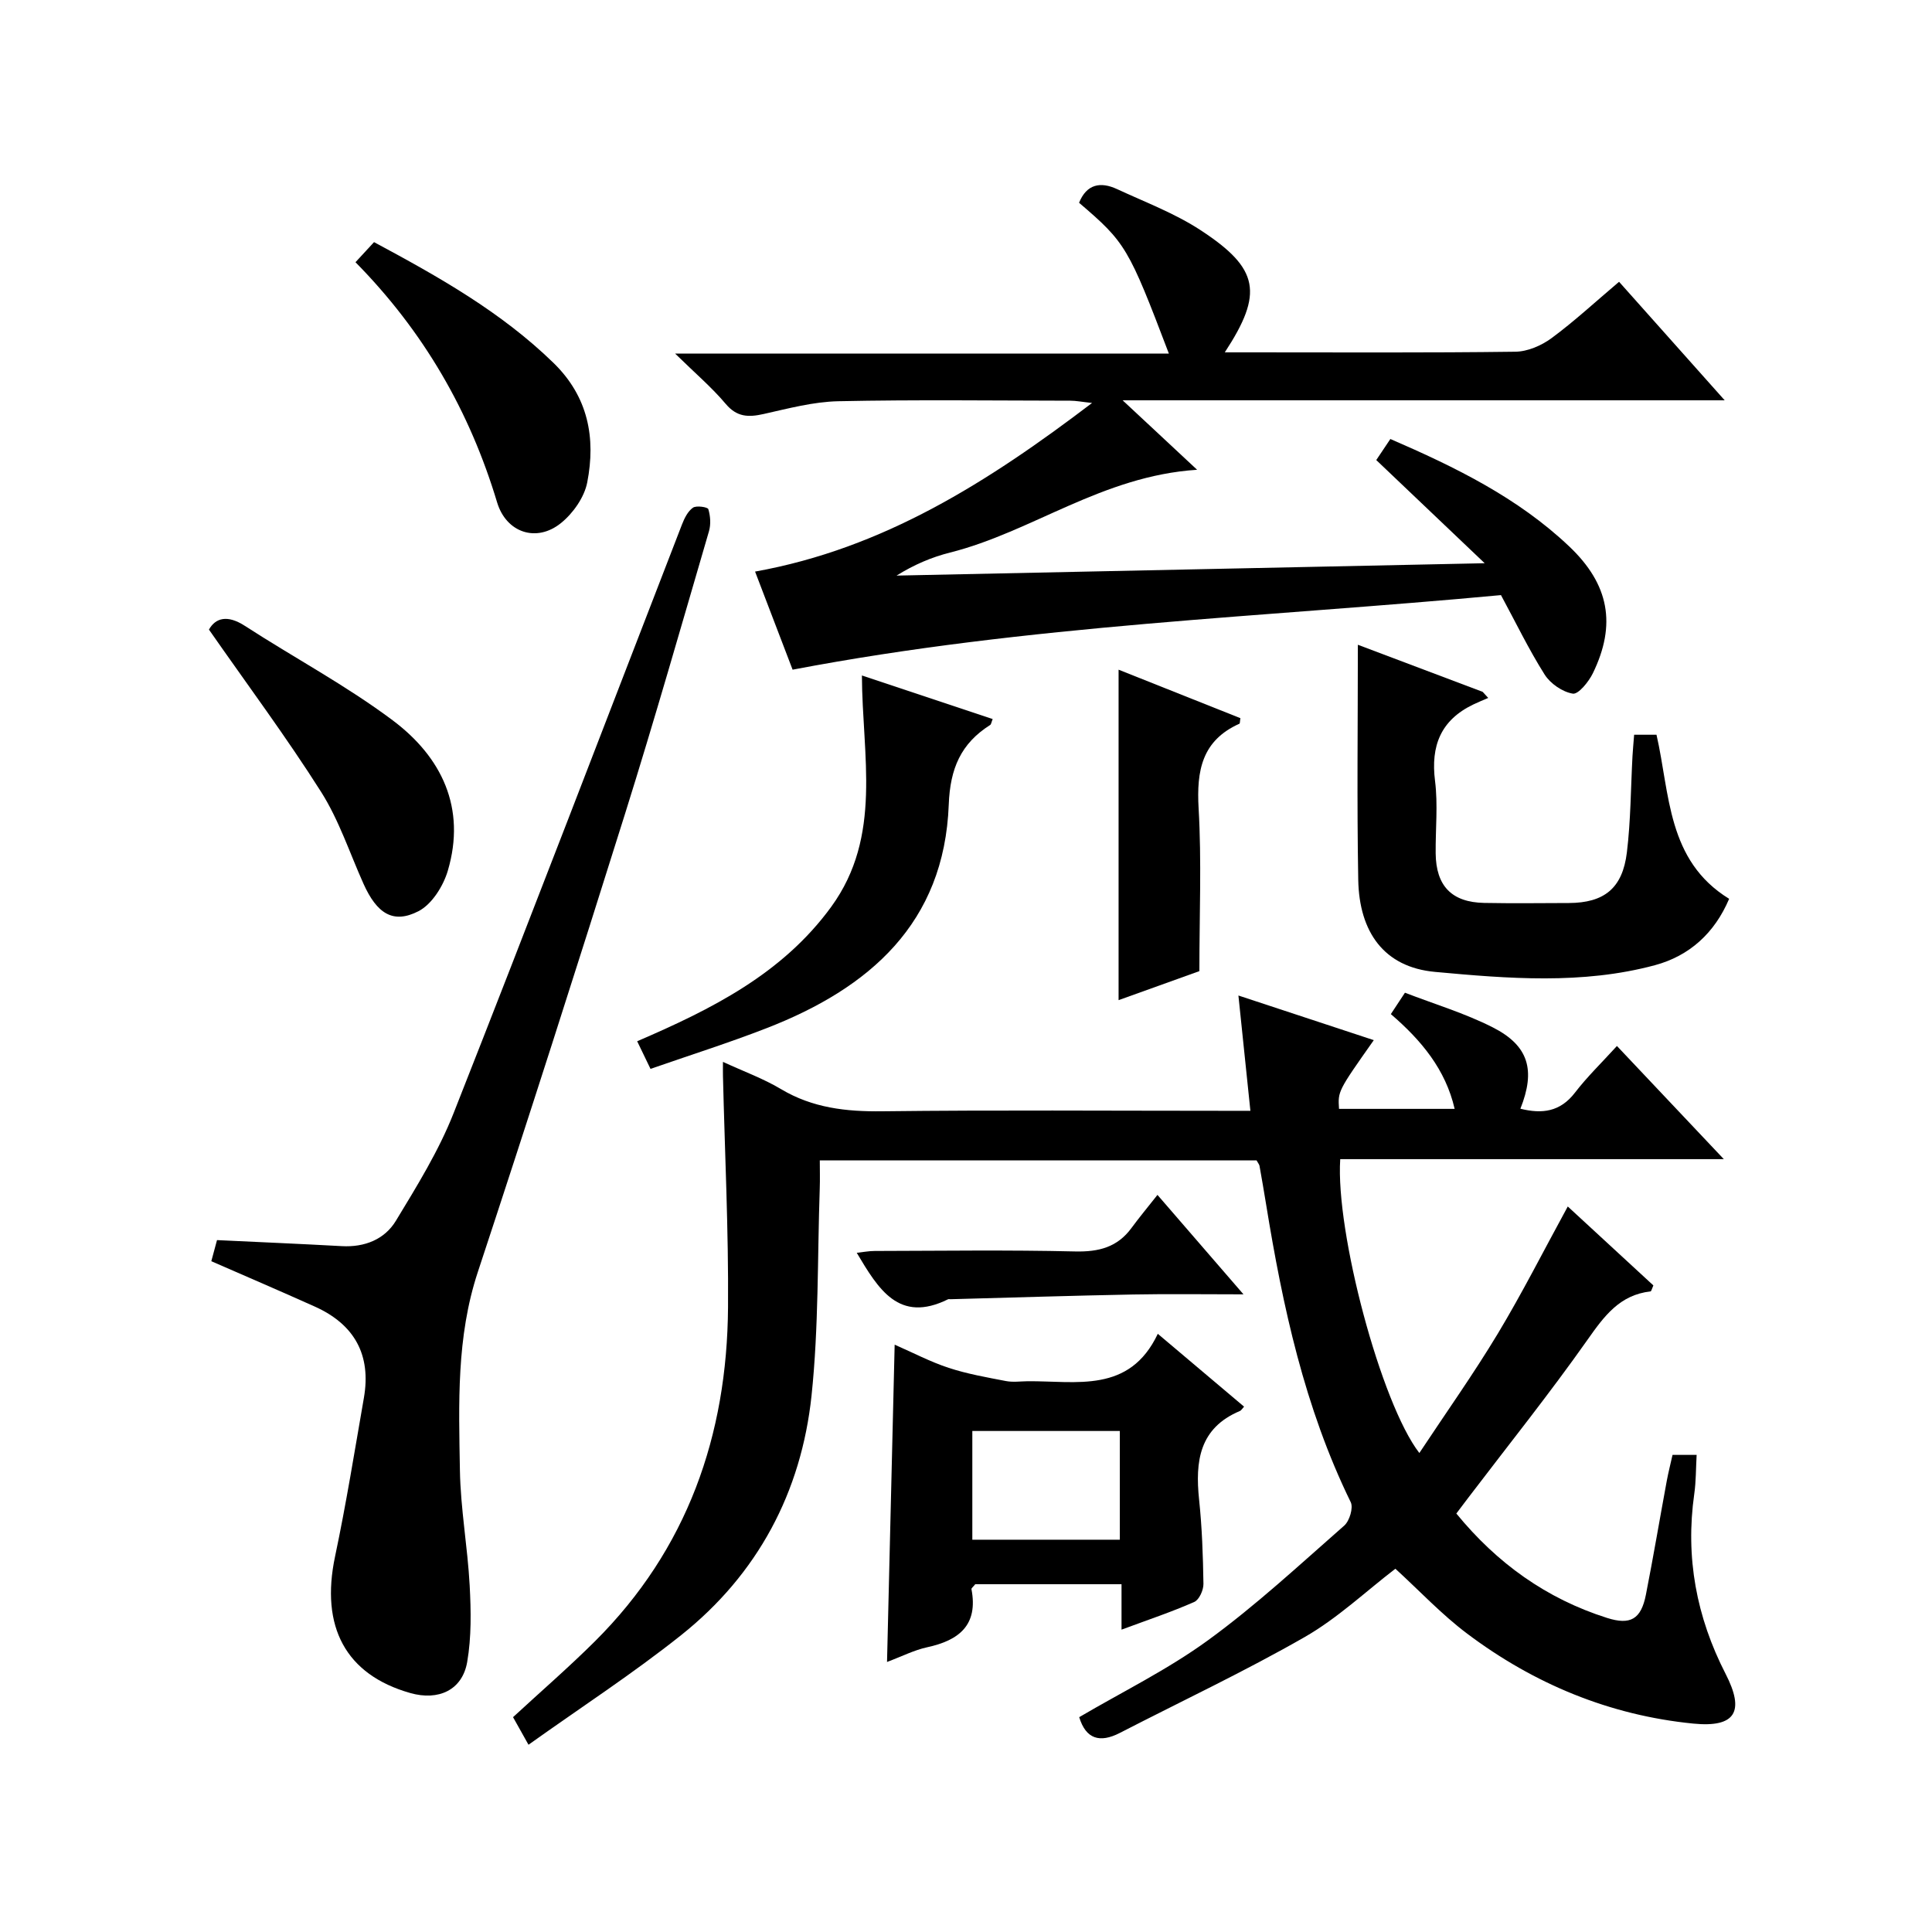
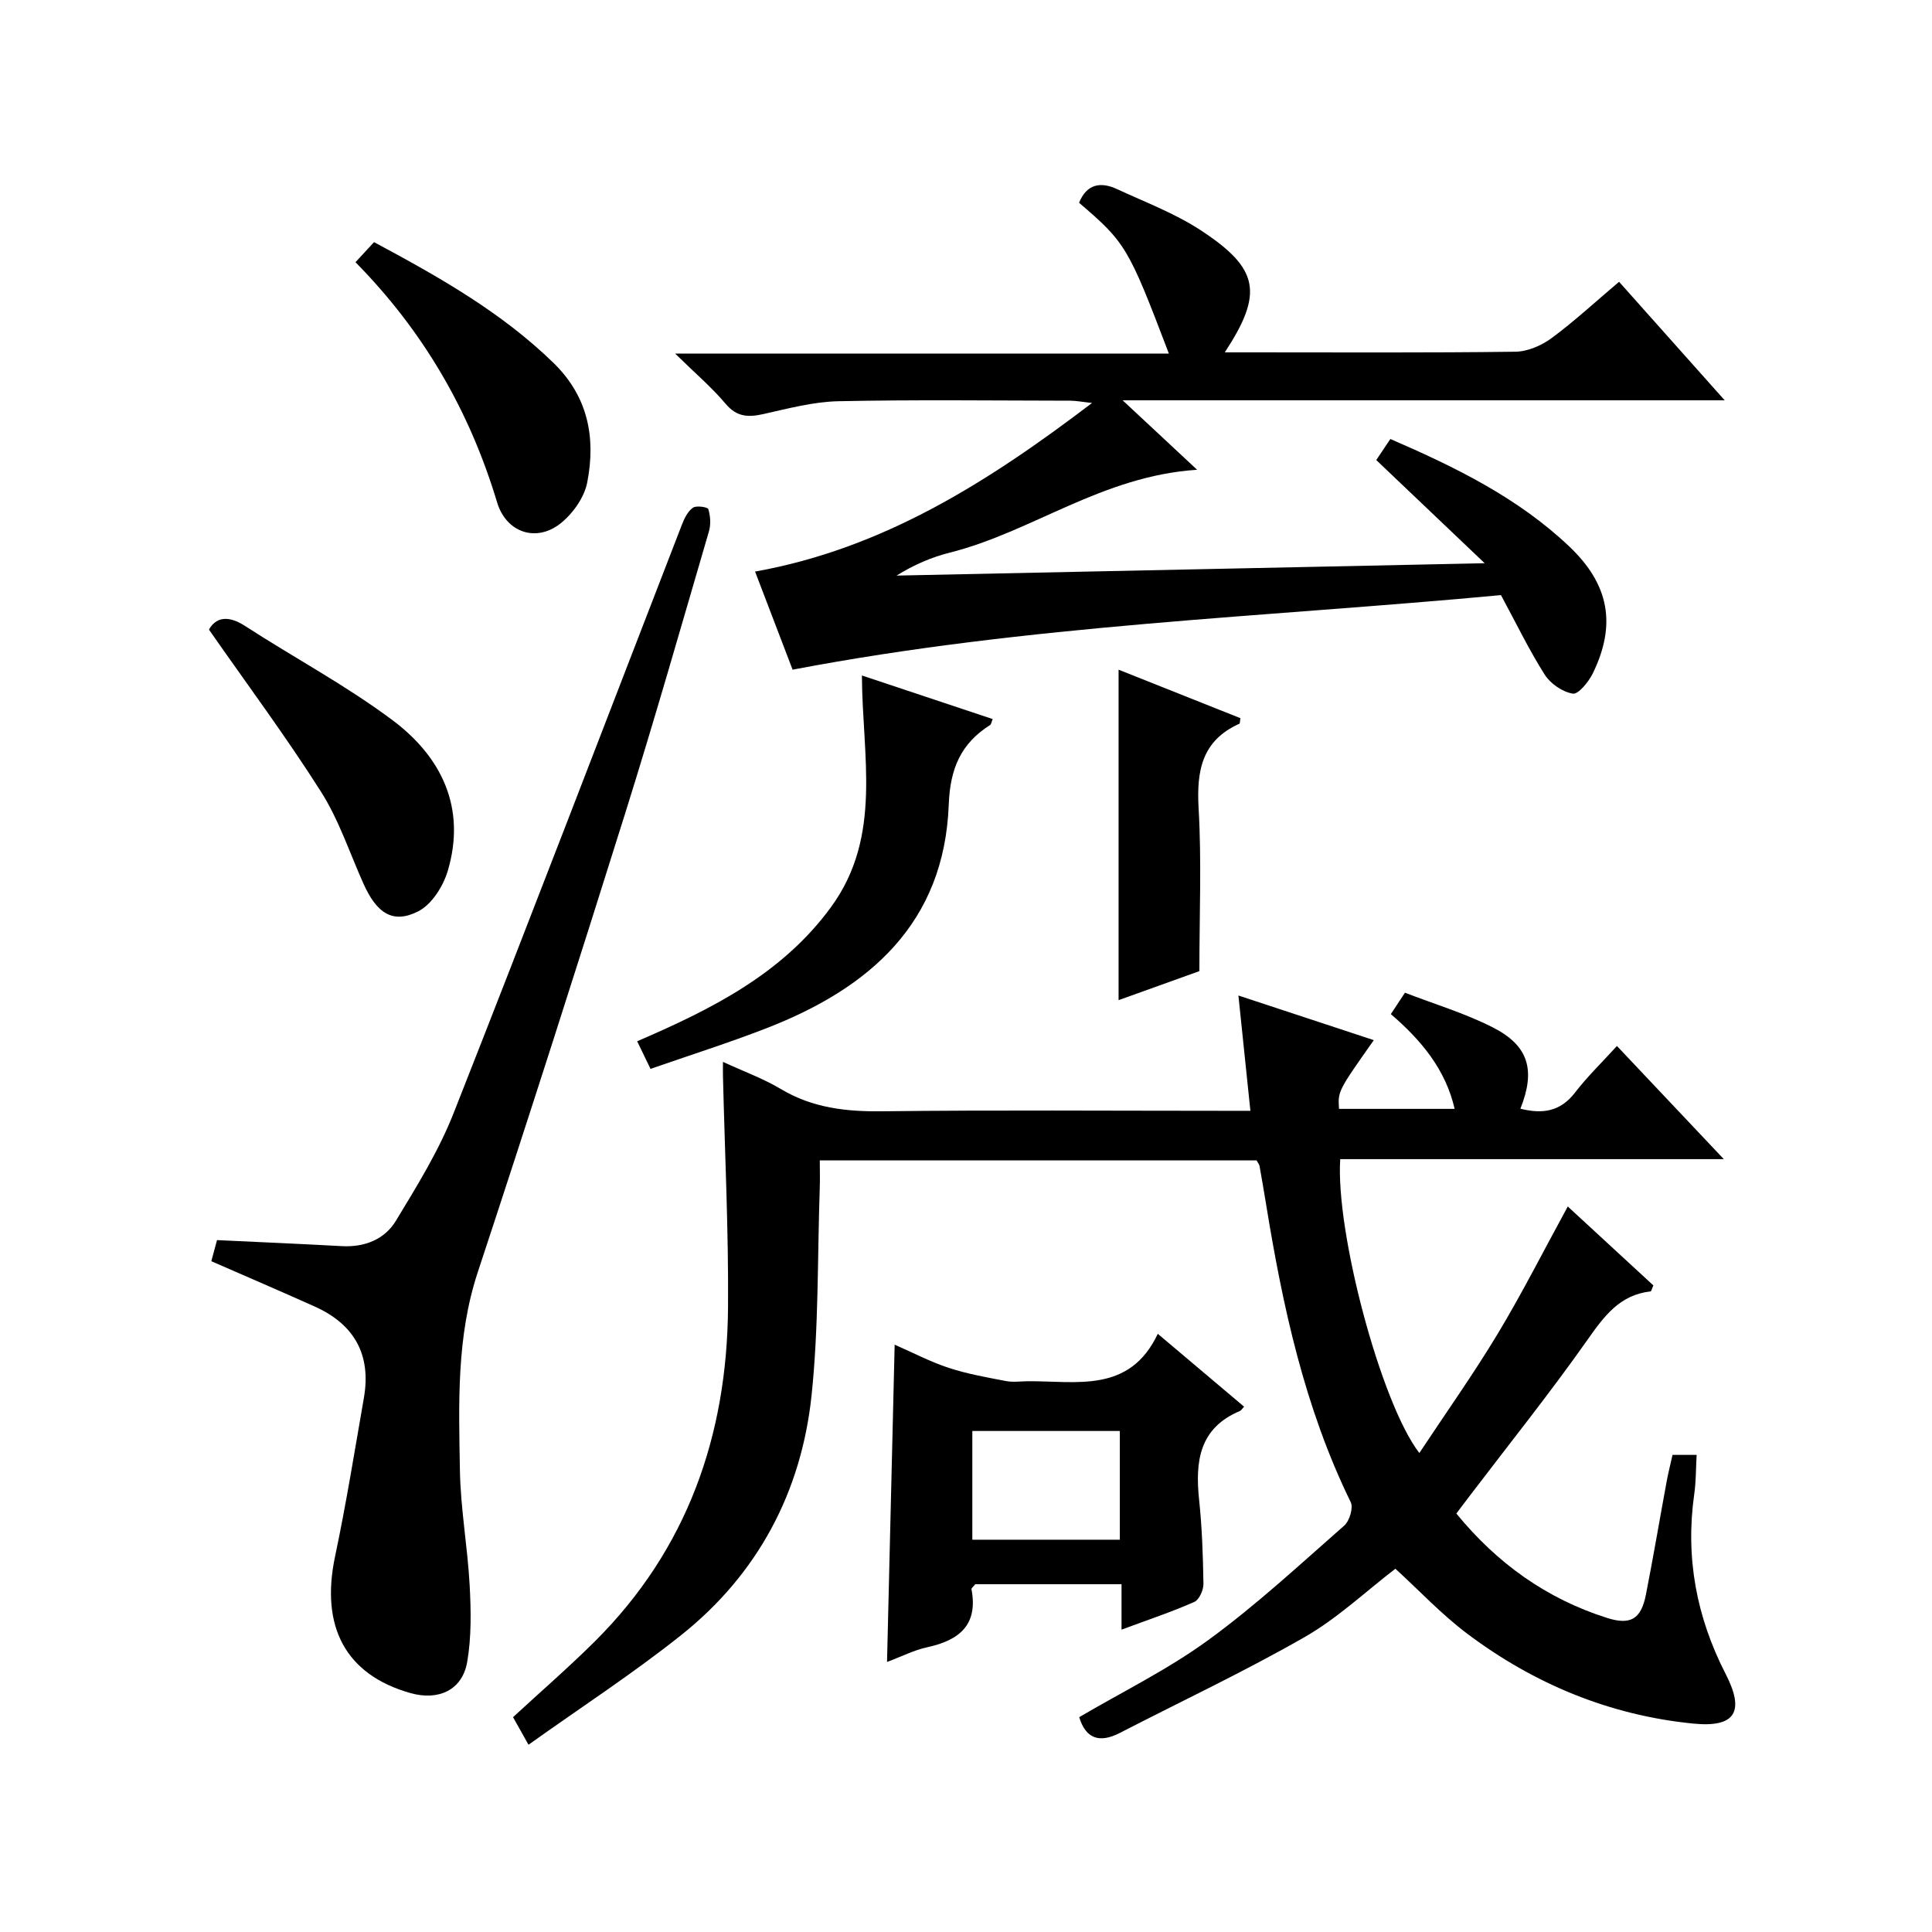
<svg xmlns="http://www.w3.org/2000/svg" version="1.1" id="ZDIC" x="0px" y="0px" viewBox="0 0 400 400" style="enable-background:new 0 0 400 400;" xml:space="preserve">
  <g>
    <path d="M223.44,355.52c8.84-5.2,18.28-9.82,26.65-15.91c9.92-7.22,18.98-15.64,28.22-23.75c1.09-0.96,1.92-3.69,1.34-4.86   c-9.55-19.54-14.08-40.48-17.53-61.73c-0.43-2.63-0.88-5.25-1.35-7.88c-0.05-0.3-0.3-0.57-0.61-1.14c-29.79,0-59.73,0-90.43,0   c0,1.98,0.06,3.9-0.01,5.81c-0.49,14.3-0.2,28.69-1.7,42.89c-2.12,20-11.15,36.97-27.01,49.6c-9.96,7.93-20.69,14.91-31.59,22.68   c-1.47-2.62-2.32-4.13-3.2-5.71c5.75-5.31,11.54-10.32,16.95-15.7c19.14-19.05,27.37-42.63,27.56-69.15   c0.12-15.98-0.67-31.97-1.05-47.96c-0.02-0.79,0-1.58,0-2.86c4.31,1.99,8.38,3.46,12.02,5.64c6.54,3.9,13.48,4.68,20.96,4.59   c23.51-0.28,47.03-0.1,70.55-0.1c1.81,0,3.62,0,5.67,0c-0.82-7.91-1.6-15.4-2.48-23.87c10,3.3,18.98,6.26,28.03,9.24   c-7.44,10.56-7.44,10.56-7.2,14.23c7.84,0,15.72,0,23.94,0c-1.88-8.16-6.88-14.18-13.21-19.62c0.9-1.37,1.7-2.57,2.92-4.43   c6.08,2.35,12.39,4.24,18.17,7.17c7.47,3.79,8.91,8.87,5.73,16.85c4.48,1.11,8.23,0.67,11.3-3.33c2.52-3.28,5.53-6.19,8.69-9.66   c7.53,7.98,14.4,15.25,22.13,23.43c-27.32,0-53.39,0-79.42,0c-0.99,15.03,8.42,50.54,16.38,60.84c5.56-8.4,11.21-16.36,16.23-24.69   c5.05-8.39,9.48-17.16,14.5-26.35c6.01,5.55,11.91,10.99,17.72,16.34c-0.31,0.7-0.42,1.22-0.58,1.24   c-6.41,0.72-9.62,5.14-13.07,10.04c-7.86,11.15-16.4,21.81-24.67,32.68c-0.79,1.04-1.58,2.09-2.47,3.27   c8.43,10.3,18.65,17.63,31.19,21.61c4.84,1.54,7.06,0.29,8.06-4.82c1.54-7.84,2.87-15.72,4.32-23.57c0.33-1.77,0.78-3.52,1.19-5.36   c1.69,0,3.12,0,4.99,0c-0.16,2.84-0.12,5.48-0.49,8.07c-1.87,13.14,0.44,25.49,6.49,37.27c3.99,7.76,2.1,11.16-6.7,10.29   c-17.27-1.71-32.96-8.2-46.82-18.63c-5.28-3.97-9.86-8.87-14.85-13.43c-6.09,4.66-11.95,10.23-18.77,14.14   c-12.47,7.14-25.52,13.28-38.31,19.87C227.71,360.9,224.82,360.07,223.44,355.52z" />
    <path d="M310.76,123.21c-48.94,4.58-97.76,6.12-146.66,15.44c-2.4-6.28-5.04-13.17-7.77-20.31c26.57-4.77,48.22-18.53,69.77-34.91   c-2.14-0.23-3.32-0.47-4.5-0.47c-16.01-0.02-32.03-0.23-48.03,0.11c-5.19,0.11-10.38,1.51-15.49,2.65c-3.13,0.7-5.51,0.65-7.83-2.1   c-2.88-3.42-6.34-6.36-10.48-10.42c34.76,0,68.37,0,102.23,0c-8.38-22.03-8.94-22.96-18.59-31.22c1.56-3.87,4.43-4.42,7.86-2.83   c5.84,2.71,11.98,5.02,17.32,8.52c12.14,7.95,13.01,13.03,4.99,25.28c2.12,0,3.86,0,5.61,0c18.18,0,36.36,0.11,54.54-0.13   c2.54-0.03,5.41-1.27,7.5-2.81c4.68-3.45,8.97-7.43,13.98-11.67c7.11,7.97,14.09,15.81,21.87,24.54c-41.92,0-82.62,0-124.65,0   c5.48,5.11,10.02,9.34,15.42,14.38c-19.69,1.28-34.15,12.86-51.15,17.14c-3.79,0.95-7.43,2.5-11.08,4.77   c40.14-0.84,80.28-1.69,121.77-2.56c-7.98-7.59-15.16-14.42-22.45-21.36c1.19-1.77,1.98-2.96,2.92-4.36   c13.45,5.82,26.39,12.15,37.03,22.24c8.29,7.86,9.8,16.19,4.89,26.27c-0.86,1.76-3,4.4-4.15,4.21c-2.14-0.35-4.64-2.07-5.83-3.95   C316.51,134.45,313.83,128.89,310.76,123.21z" />
    <path d="M43.75,261.12c0.42-1.57,0.85-3.14,1.18-4.37c8.8,0.42,17.33,0.78,25.85,1.25c4.71,0.26,8.84-1.39,11.18-5.24   c4.37-7.21,8.89-14.51,11.96-22.31c15.99-40.53,31.54-81.24,47.28-121.87c0.5-1.29,1.21-2.73,2.27-3.47   c0.7-0.49,3.05-0.13,3.18,0.3c0.43,1.41,0.55,3.14,0.14,4.56c-5.69,19.47-11.26,38.99-17.33,58.35   c-9.96,31.74-20.1,63.44-30.53,95.03c-4.46,13.49-3.94,27.27-3.71,41.04c0.13,7.96,1.59,15.88,2.02,23.84   c0.28,5.27,0.38,10.68-0.51,15.85c-1,5.83-5.94,8.11-11.8,6.44c-13.37-3.8-18.63-13.72-15.56-28.27   c2.3-10.88,4.06-21.88,5.97-32.84c1.55-8.9-1.96-15.22-10.17-18.9C58.13,267.35,51.04,264.3,43.75,261.12z" />
    <path d="M232.2,337.4c0-3.4,0-6.04,0-9.41c-5.37,0-10.47,0-15.57,0c-4.98,0-9.96,0-14.71,0c-0.42,0.54-0.82,0.82-0.79,1.02   c1.43,7.45-2.57,10.61-9.18,12.04c-2.68,0.58-5.2,1.88-8.3,3.04c0.53-21.93,1.05-43.44,1.58-65.69c3.84,1.68,7.41,3.56,11.19,4.8   c3.83,1.26,7.86,1.96,11.84,2.73c1.45,0.28,2.99,0.06,4.49,0.04c10.09-0.09,21.08,2.6,26.96-9.82   c6.48,5.47,12.16,10.27,17.86,15.08c-0.4,0.43-0.57,0.77-0.84,0.89c-8.45,3.54-9.3,10.45-8.47,18.36   c0.61,5.78,0.81,11.62,0.9,17.44c0.02,1.28-0.88,3.29-1.89,3.74C242.64,333.71,237.81,335.32,232.2,337.4z M231.85,318.78   c0-7.82,0-15.08,0-22.51c-10.35,0-20.41,0-30.54,0c0,7.67,0,15.04,0,22.51C211.63,318.78,221.57,318.78,231.85,318.78z" />
-     <path d="M338.33,152.12c1.73,0,3.03,0,4.63,0c2.81,12.26,2.15,26.04,15.04,33.97c-3,7.08-8.21,11.82-15.39,13.75   c-15,4.03-30.42,2.77-45.51,1.38c-10.58-0.97-15.69-8.28-15.89-19.05c-0.29-16.14-0.08-32.28-0.08-48.68   c8.13,3.07,16.99,6.41,25.84,9.75c0.38,0.42,0.77,0.84,1.15,1.26c-1.04,0.45-2.09,0.87-3.12,1.37c-6.71,3.24-8.81,8.55-7.89,15.82   c0.62,4.92,0.08,9.99,0.13,14.99c0.07,6.76,3.33,10.13,10.05,10.26c5.83,0.11,11.67,0.04,17.51,0.02   c7.32-0.03,11.13-3.03,12.03-10.49c0.8-6.6,0.8-13.29,1.16-19.94C338.07,155.21,338.19,153.9,338.33,152.12z" />
    <path d="M134.68,221.3c-1.16-2.4-1.94-4.02-2.76-5.72c15.44-6.65,30.07-13.96,40.18-27.84c10.66-14.66,6.41-31.27,6.35-47.89   c9.16,3.06,18.1,6.03,27.07,9.02c-0.27,0.68-0.31,1.1-0.52,1.23c-6.07,3.84-8.29,9.03-8.57,16.47   c-0.92,24.58-16.42,38.04-37.74,46.31C150.9,215.91,142.92,218.43,134.68,221.3z" />
    <path d="M43.26,130.35c1.35-2.41,3.8-3.13,7.44-0.77c10.16,6.58,20.92,12.31,30.58,19.54c10.16,7.6,15.28,18.16,11.43,31.17   c-0.94,3.18-3.31,6.95-6.08,8.37c-5.24,2.69-8.61,0.47-11.37-5.68c-2.86-6.37-5.07-13.17-8.77-19.01   C59.31,152.64,51.27,141.84,43.26,130.35z" />
    <path d="M77.44,50.13c13.34,7.16,26.29,14.43,37.15,25c7.21,7.02,8.78,15.54,6.99,24.75c-0.6,3.08-2.93,6.39-5.43,8.41   c-5.09,4.12-11.35,1.98-13.23-4.28C97.26,85.18,87.74,68.64,73.6,54.29C74.88,52.9,76.07,51.62,77.44,50.13z" />
    <path d="M231.59,138.65c8.54,3.4,16.9,6.73,25.22,10.04c-0.11,0.64-0.07,1.09-0.21,1.15c-7.76,3.48-8.89,9.72-8.44,17.51   c0.63,10.92,0.16,21.9,0.16,33.71c-4.67,1.68-10.65,3.83-16.73,6.01C231.59,184.19,231.59,161.7,231.59,138.65z" />
-     <path d="M239.64,247.39c6.49,7.5,11.78,13.61,17.81,20.59c-8.31,0-15.57-0.11-22.82,0.03c-12.62,0.24-25.23,0.64-37.84,0.98   c-0.17,0-0.36-0.05-0.5,0.01c-10.22,5.05-14.45-2.15-18.91-9.62c1.3-0.14,2.51-0.38,3.71-0.38c13.84-0.03,27.69-0.23,41.52,0.1   c4.88,0.11,8.73-0.87,11.66-4.87C235.85,252.08,237.55,250.04,239.64,247.39z" />
  </g>
</svg>